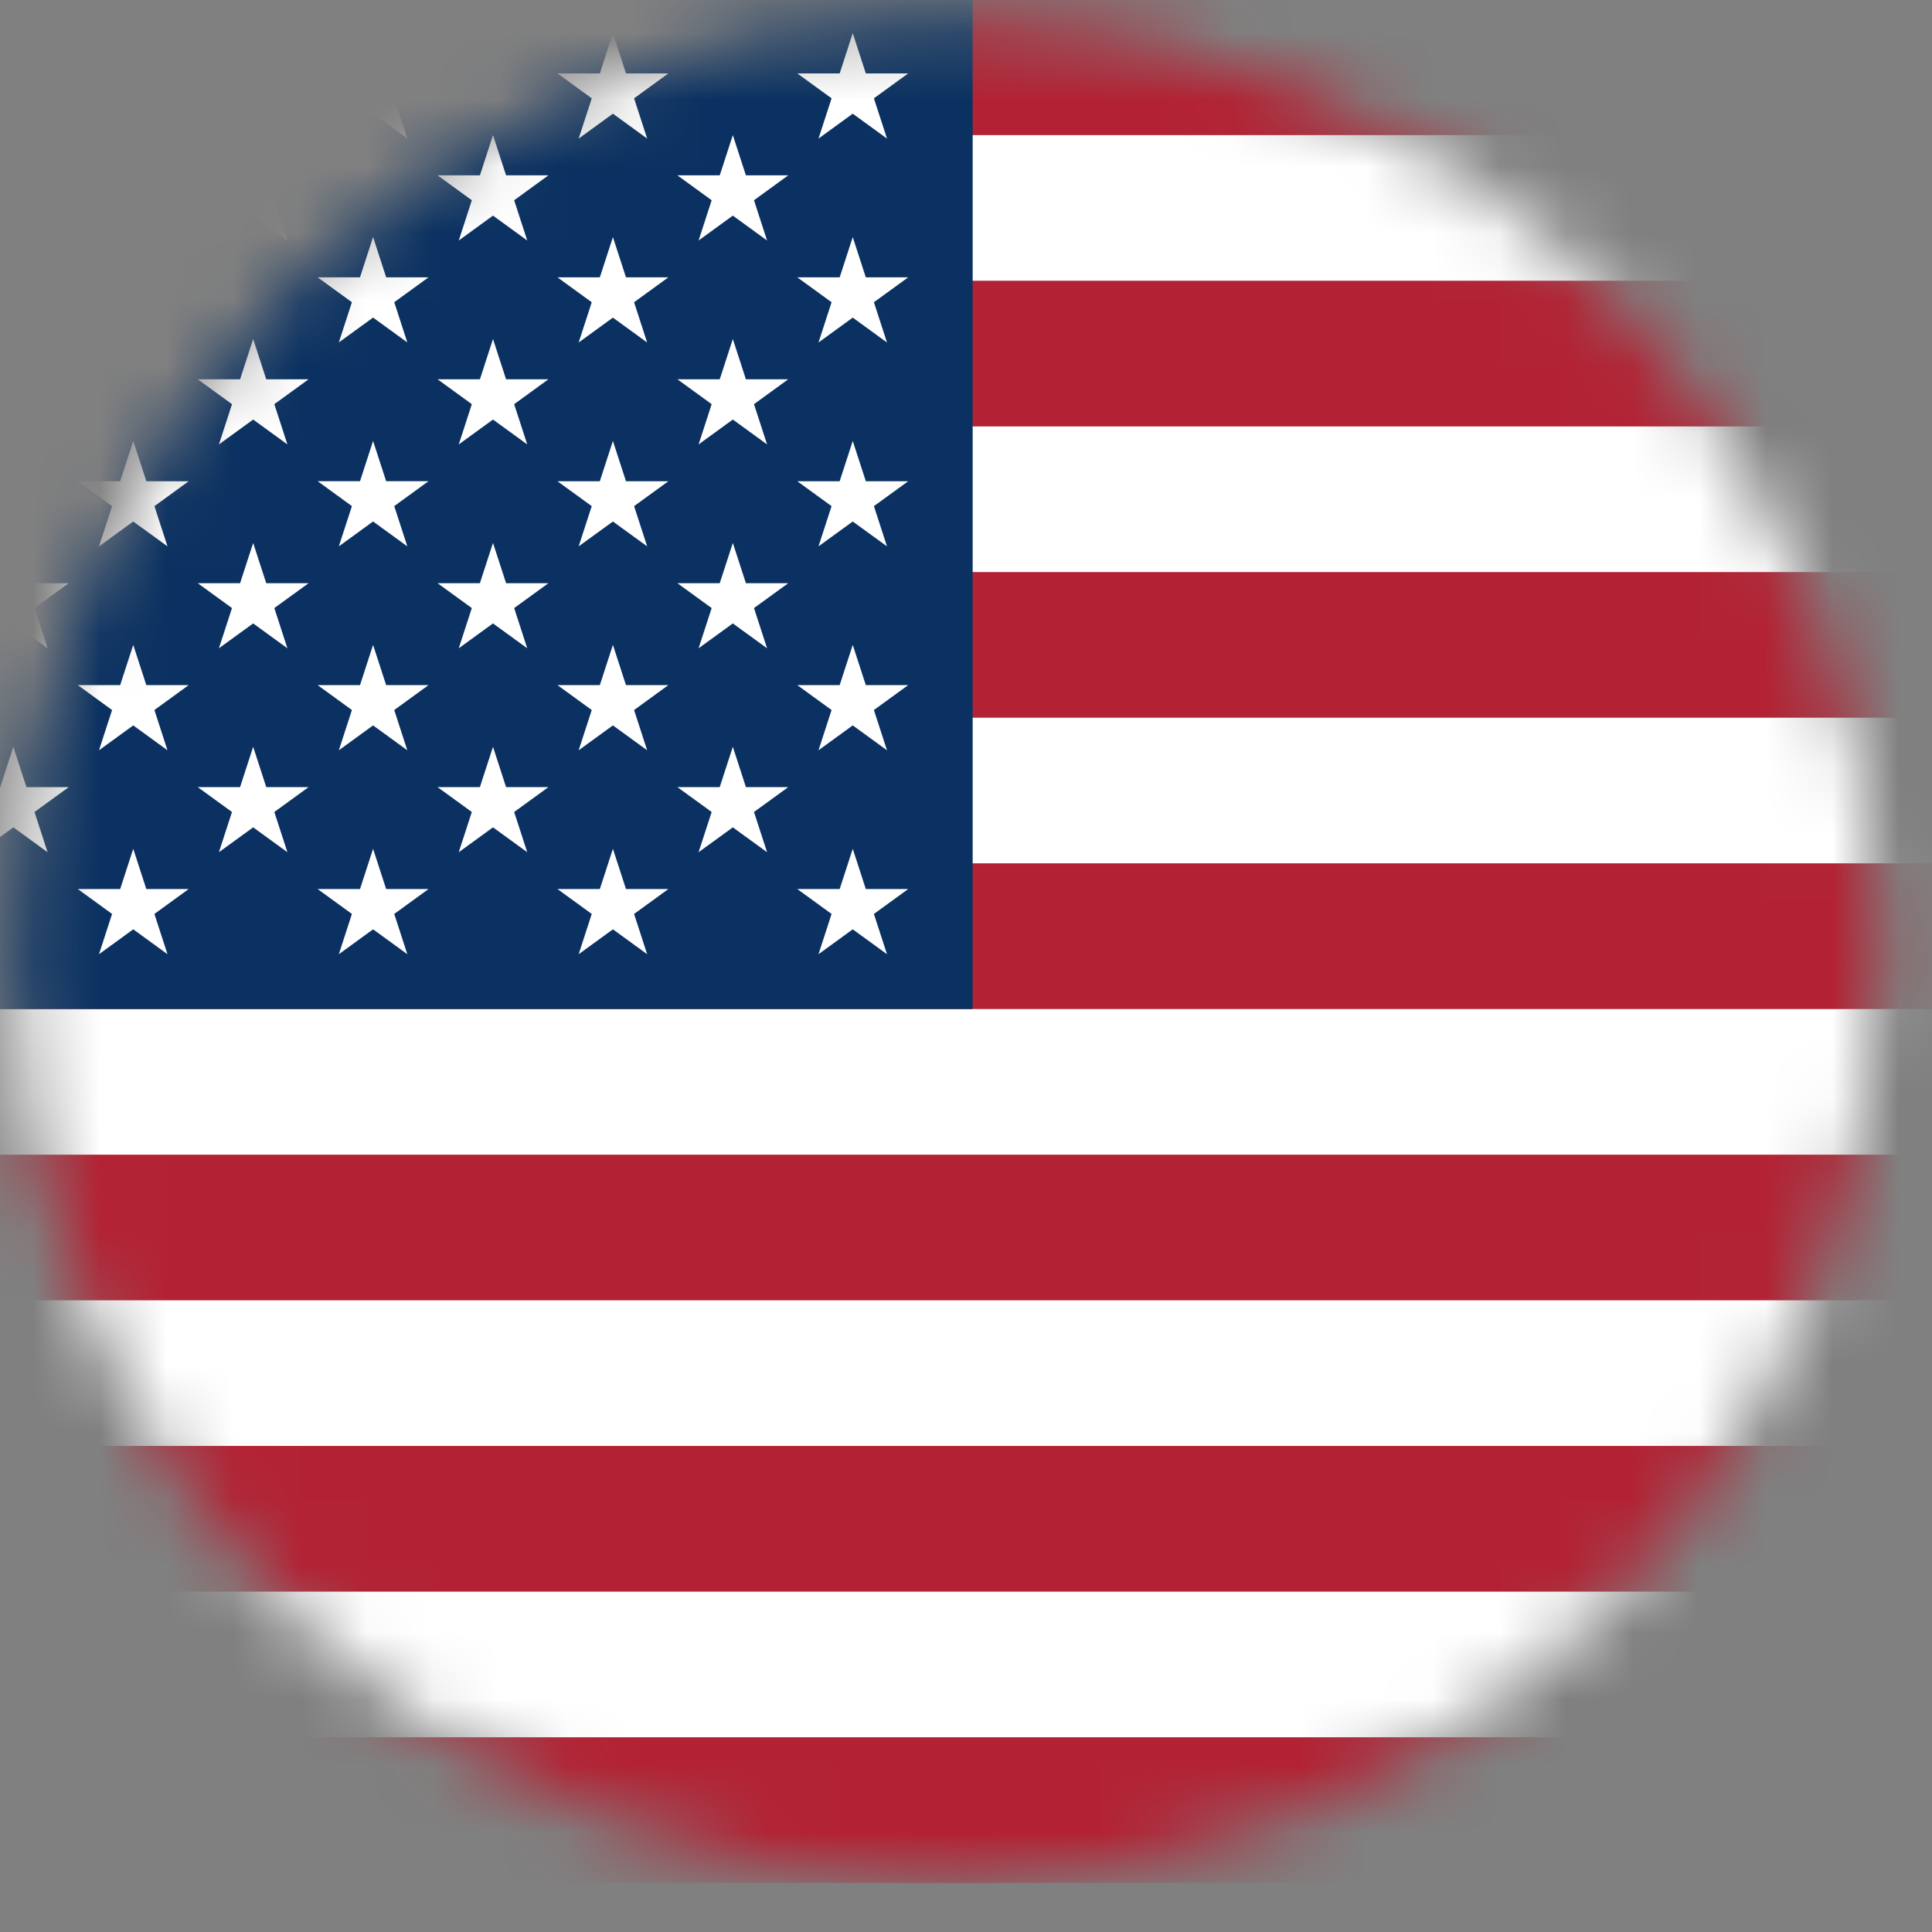
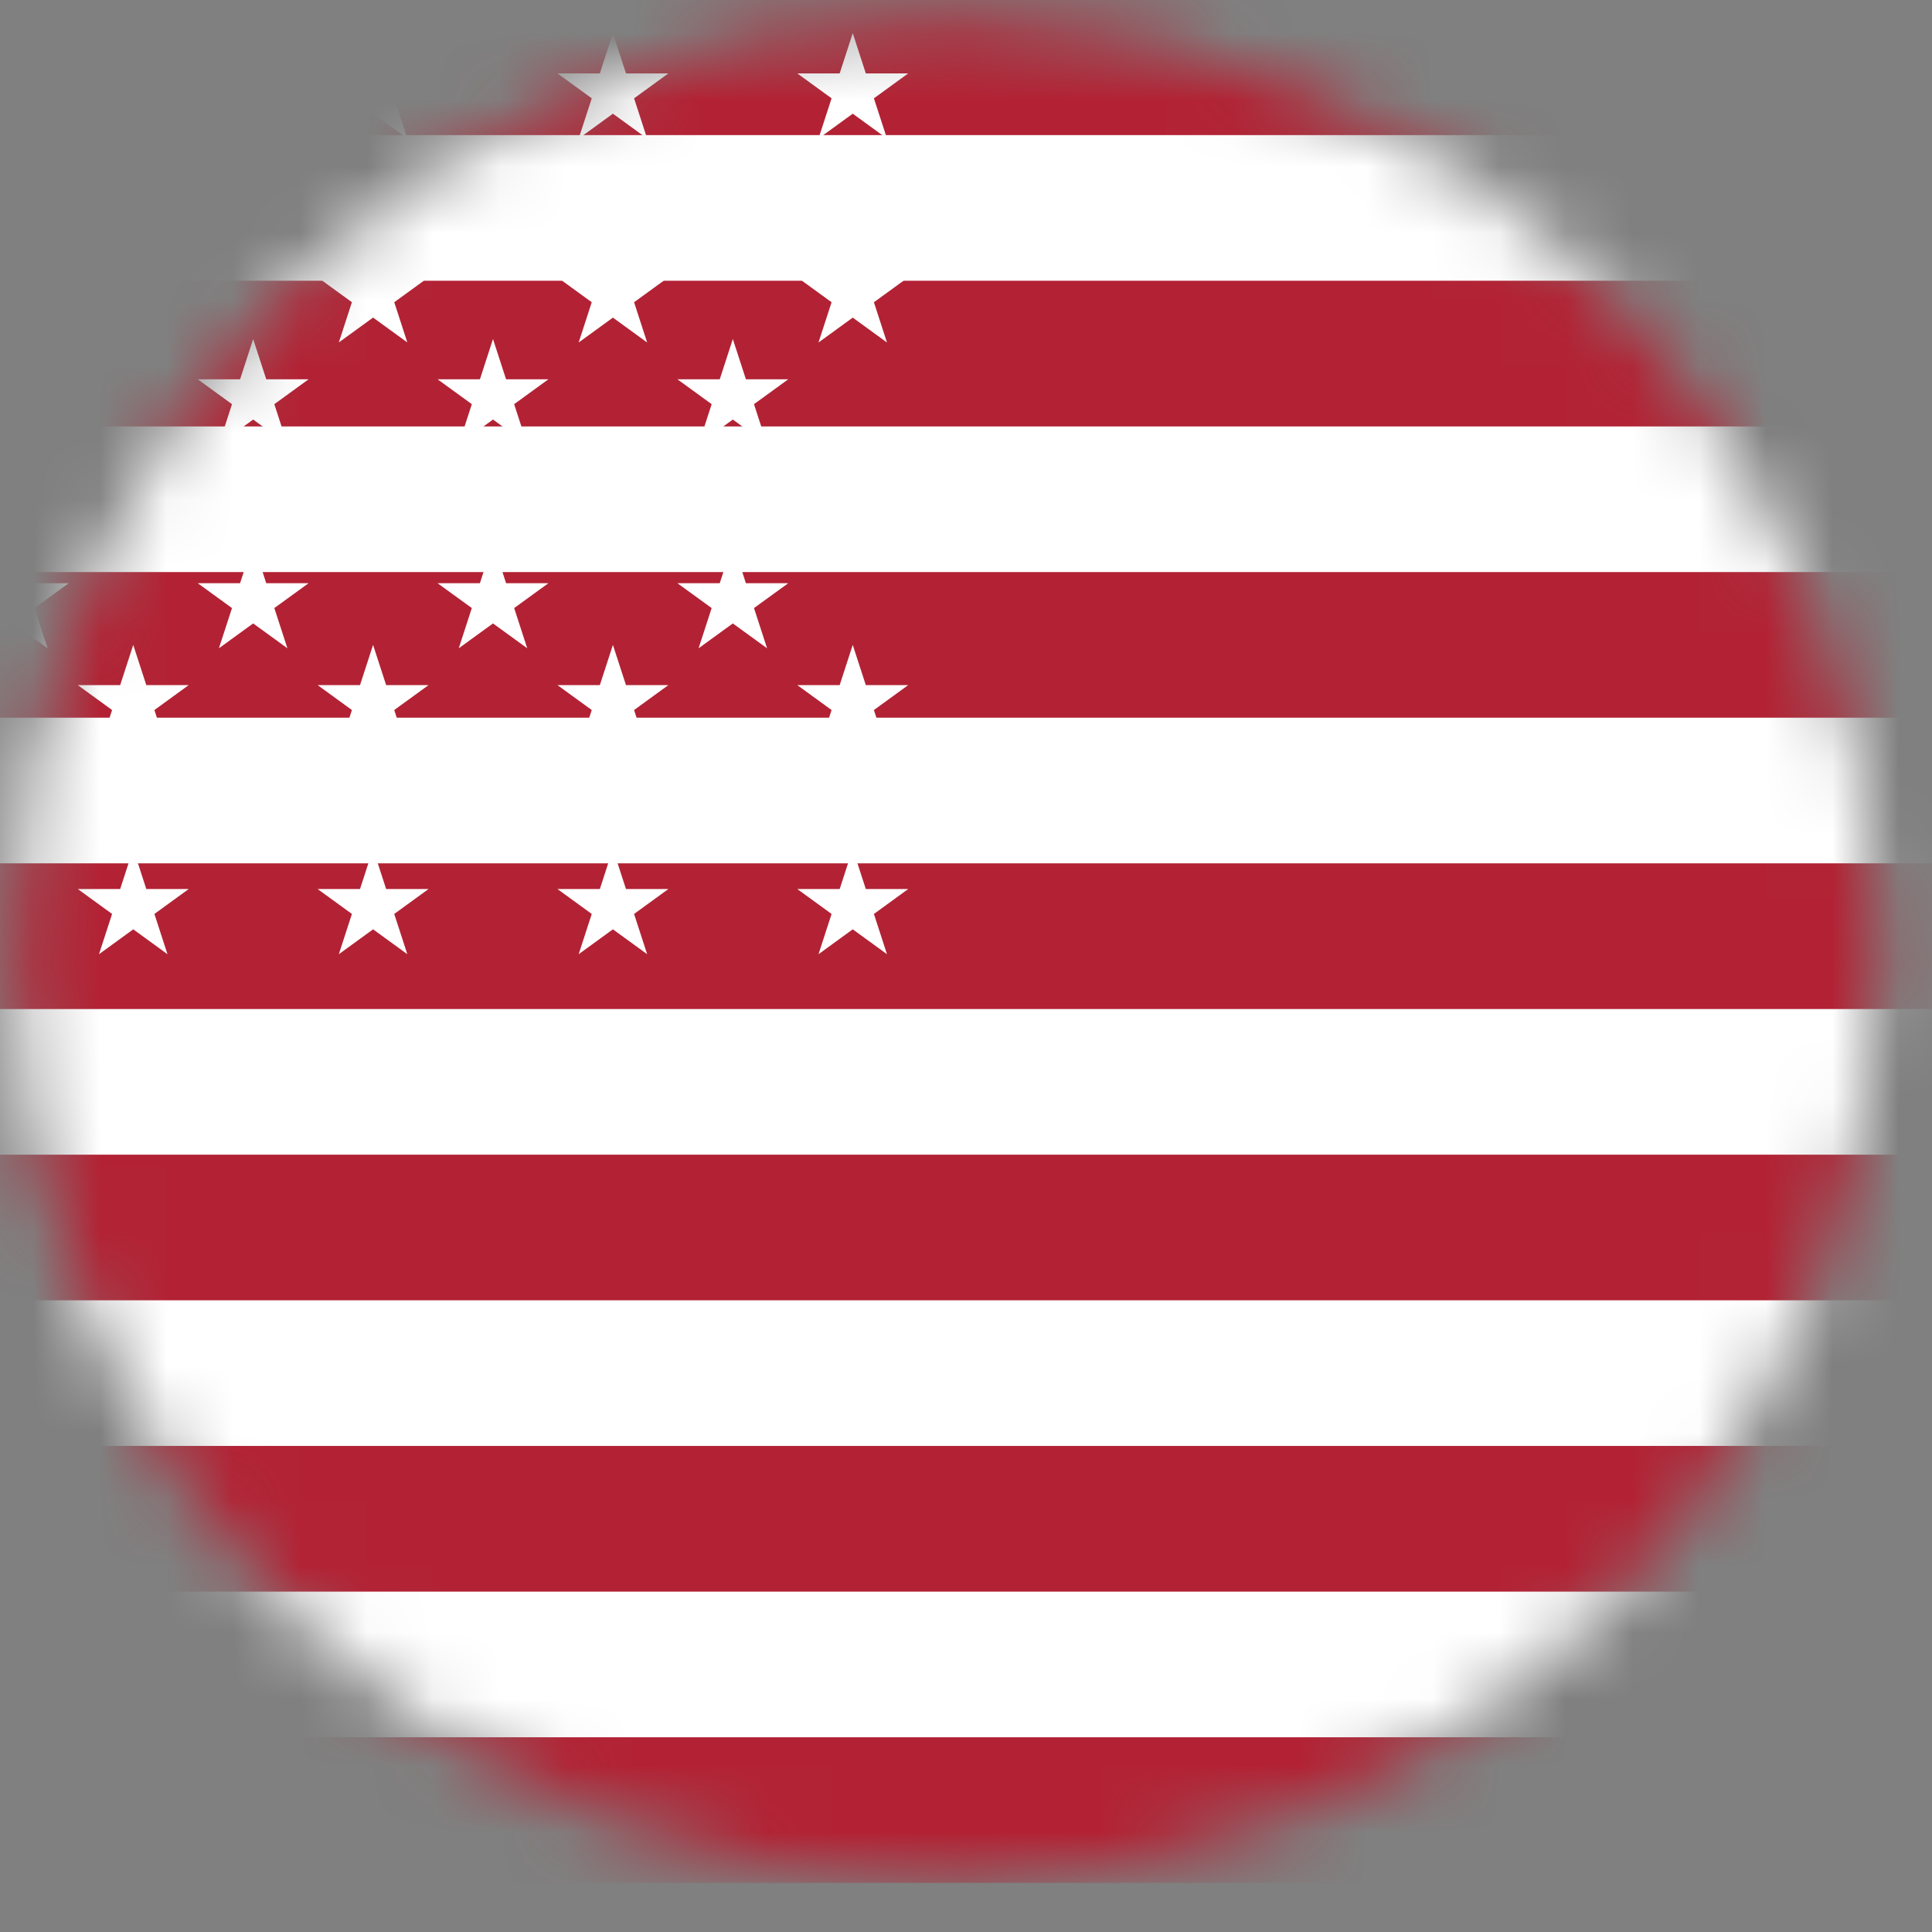
<svg xmlns="http://www.w3.org/2000/svg" viewBox="0 0 29 29" fill="none">
  <rect x="0" y="0" width="29" height="29" fill="#808080" stroke="none" />
  <mask id="mask0_404_1511" style="mask-type:alpha" maskUnits="userSpaceOnUse" x="0" y="0" width="29" height="29">
    <circle cx="14.2" cy="14.263" r="14" fill="#D9D9D9" />
  </mask>
  <g mask="url(#mask0_404_1511)">
    <path d="M47 -0.158H-7V28.263H47V-0.158Z" fill="#B22234" />
-     <path d="M-7 3.121H47ZM47 7.494H-7ZM-7 11.866H47ZM47 16.239H-7ZM-7 20.611H47ZM47 24.984H-7Z" fill="black" />
    <path d="M-7 3.121H47M47 7.494H-7M-7 11.866H47M47 16.239H-7M-7 20.611H47M47 24.984H-7" stroke="white" stroke-width="2.186" />
-     <path d="M14.6 -0.158H-7V15.146H14.6V-0.158Z" fill="#0A3161" />
    <path d="M-5.2 0.498L-4.686 2.08L-6.032 1.102H-4.368L-5.714 2.08L-5.2 0.498Z" fill="white" />
    <path d="M-5.2 3.559L-4.686 5.141L-6.032 4.163H-4.368L-5.714 5.141L-5.2 3.559Z" fill="white" />
    <path d="M-5.2 6.619L-4.686 8.201L-6.032 7.224H-4.368L-5.714 8.201L-5.2 6.619Z" fill="white" />
    <path d="M-5.2 9.68L-4.686 11.262L-6.032 10.284H-4.368L-5.714 11.262L-5.2 9.68Z" fill="white" />
    <path d="M-5.2 12.741L-4.686 14.323L-6.032 13.345H-4.368L-5.714 14.323L-5.2 12.741Z" fill="white" />
    <path d="M-3.4 2.028L-2.886 3.61L-4.232 2.632H-2.568L-3.914 3.61L-3.4 2.028Z" fill="white" />
    <path d="M-3.4 5.089L-2.886 6.671L-4.232 5.693H-2.568L-3.914 6.671L-3.4 5.089Z" fill="white" />
    <path d="M-3.4 8.15L-2.886 9.732L-4.232 8.754H-2.568L-3.914 9.732L-3.4 8.15Z" fill="white" />
    <path d="M-3.4 11.21L-2.886 12.792L-4.232 11.815H-2.568L-3.914 12.792L-3.4 11.21Z" fill="white" />
    <path d="M-1.6 0.498L-1.086 2.08L-2.432 1.102H-0.768L-2.114 2.08L-1.6 0.498Z" fill="white" />
    <path d="M-1.6 3.559L-1.086 5.141L-2.432 4.163H-0.768L-2.114 5.141L-1.6 3.559Z" fill="white" />
    <path d="M-1.6 6.619L-1.086 8.201L-2.432 7.224H-0.768L-2.114 8.201L-1.6 6.619Z" fill="white" />
    <path d="M-1.6 9.68L-1.086 11.262L-2.432 10.284H-0.768L-2.114 11.262L-1.6 9.68Z" fill="white" />
    <path d="M-1.6 12.741L-1.086 14.323L-2.432 13.345H-0.768L-2.114 14.323L-1.6 12.741Z" fill="white" />
    <path d="M0.2 2.028L0.714 3.61L-0.632 2.632H1.032L-0.314 3.61L0.2 2.028Z" fill="white" />
    <path d="M0.2 5.089L0.714 6.671L-0.632 5.693H1.032L-0.314 6.671L0.2 5.089Z" fill="white" />
    <path d="M0.2 8.15L0.714 9.731L-0.632 8.754H1.032L-0.314 9.731L0.2 8.15Z" fill="white" />
    <path d="M0.2 11.21L0.714 12.792L-0.632 11.815H1.032L-0.314 12.792L0.2 11.21Z" fill="white" />
    <path d="M2 0.498L2.514 2.08L1.168 1.102H2.832L1.486 2.08L2 0.498Z" fill="white" />
    <path d="M2 3.559L2.514 5.141L1.168 4.163H2.832L1.486 5.141L2 3.559Z" fill="white" />
    <path d="M2 6.619L2.514 8.201L1.168 7.224H2.832L1.486 8.201L2 6.619Z" fill="white" />
    <path d="M2 9.68L2.514 11.262L1.168 10.284H2.832L1.486 11.262L2 9.68Z" fill="white" />
    <path d="M2 12.741L2.514 14.323L1.168 13.345H2.832L1.486 14.323L2 12.741Z" fill="white" />
    <path d="M3.8 2.028L4.314 3.61L2.968 2.632H4.632L3.286 3.61L3.8 2.028Z" fill="white" />
    <path d="M3.8 5.089L4.314 6.671L2.968 5.693H4.632L3.286 6.671L3.8 5.089Z" fill="white" />
    <path d="M3.8 8.15L4.314 9.731L2.968 8.754H4.632L3.286 9.731L3.8 8.15Z" fill="white" />
    <path d="M3.8 11.21L4.314 12.792L2.968 11.815H4.632L3.286 12.792L3.8 11.21Z" fill="white" />
    <path d="M5.6 0.498L6.114 2.08L4.768 1.102H6.432L5.086 2.08L5.6 0.498Z" fill="white" />
    <path d="M5.6 3.558L6.114 5.14L4.768 4.163H6.432L5.086 5.14L5.6 3.558Z" fill="white" />
    <path d="M5.6 6.619L6.114 8.201L4.768 7.223H6.432L5.086 8.201L5.6 6.619Z" fill="white" />
    <path d="M5.6 9.68L6.114 11.262L4.768 10.284H6.432L5.086 11.262L5.6 9.68Z" fill="white" />
    <path d="M5.6 12.741L6.114 14.323L4.768 13.345H6.432L5.086 14.323L5.6 12.741Z" fill="white" />
    <path d="M7.4 2.028L7.914 3.61L6.568 2.632H8.232L6.886 3.61L7.4 2.028Z" fill="white" />
    <path d="M7.4 5.089L7.914 6.671L6.568 5.693H8.232L6.886 6.671L7.4 5.089Z" fill="white" />
    <path d="M7.4 8.149L7.914 9.731L6.568 8.754H8.232L6.886 9.731L7.4 8.149Z" fill="white" />
    <path d="M7.4 11.21L7.914 12.792L6.568 11.815H8.232L6.886 12.792L7.4 11.21Z" fill="white" />
    <path d="M9.2 0.498L9.714 2.08L8.368 1.102H10.032L8.686 2.08L9.2 0.498Z" fill="white" />
    <path d="M9.2 3.559L9.714 5.141L8.368 4.163H10.032L8.686 5.141L9.2 3.559Z" fill="white" />
    <path d="M9.2 6.619L9.714 8.201L8.368 7.224H10.032L8.686 8.201L9.2 6.619Z" fill="white" />
    <path d="M9.2 9.68L9.714 11.262L8.368 10.284H10.032L8.686 11.262L9.2 9.68Z" fill="white" />
    <path d="M9.2 12.741L9.714 14.323L8.368 13.345H10.032L8.686 14.323L9.2 12.741Z" fill="white" />
    <path d="M11 2.028L11.514 3.61L10.168 2.632H11.832L10.486 3.61L11 2.028Z" fill="white" />
    <path d="M11 5.089L11.514 6.671L10.168 5.693H11.832L10.486 6.671L11 5.089Z" fill="white" />
    <path d="M11 8.15L11.514 9.731L10.168 8.754H11.832L10.486 9.731L11 8.15Z" fill="white" />
-     <path d="M11 11.21L11.514 12.792L10.168 11.815H11.832L10.486 12.792L11 11.21Z" fill="white" />
+     <path d="M11 11.21L10.168 11.815H11.832L10.486 12.792L11 11.21Z" fill="white" />
    <path d="M12.8 0.498L13.314 2.08L11.968 1.102H13.632L12.286 2.08L12.8 0.498Z" fill="white" />
    <path d="M12.8 3.559L13.314 5.141L11.968 4.163H13.632L12.286 5.141L12.8 3.559Z" fill="white" />
-     <path d="M12.8 6.619L13.314 8.201L11.968 7.224H13.632L12.286 8.201L12.8 6.619Z" fill="white" />
    <path d="M12.8 9.68L13.314 11.262L11.968 10.284H13.632L12.286 11.262L12.8 9.68Z" fill="white" />
    <path d="M12.8 12.741L13.314 14.323L11.968 13.345H13.632L12.286 14.323L12.8 12.741Z" fill="white" />
  </g>
</svg>